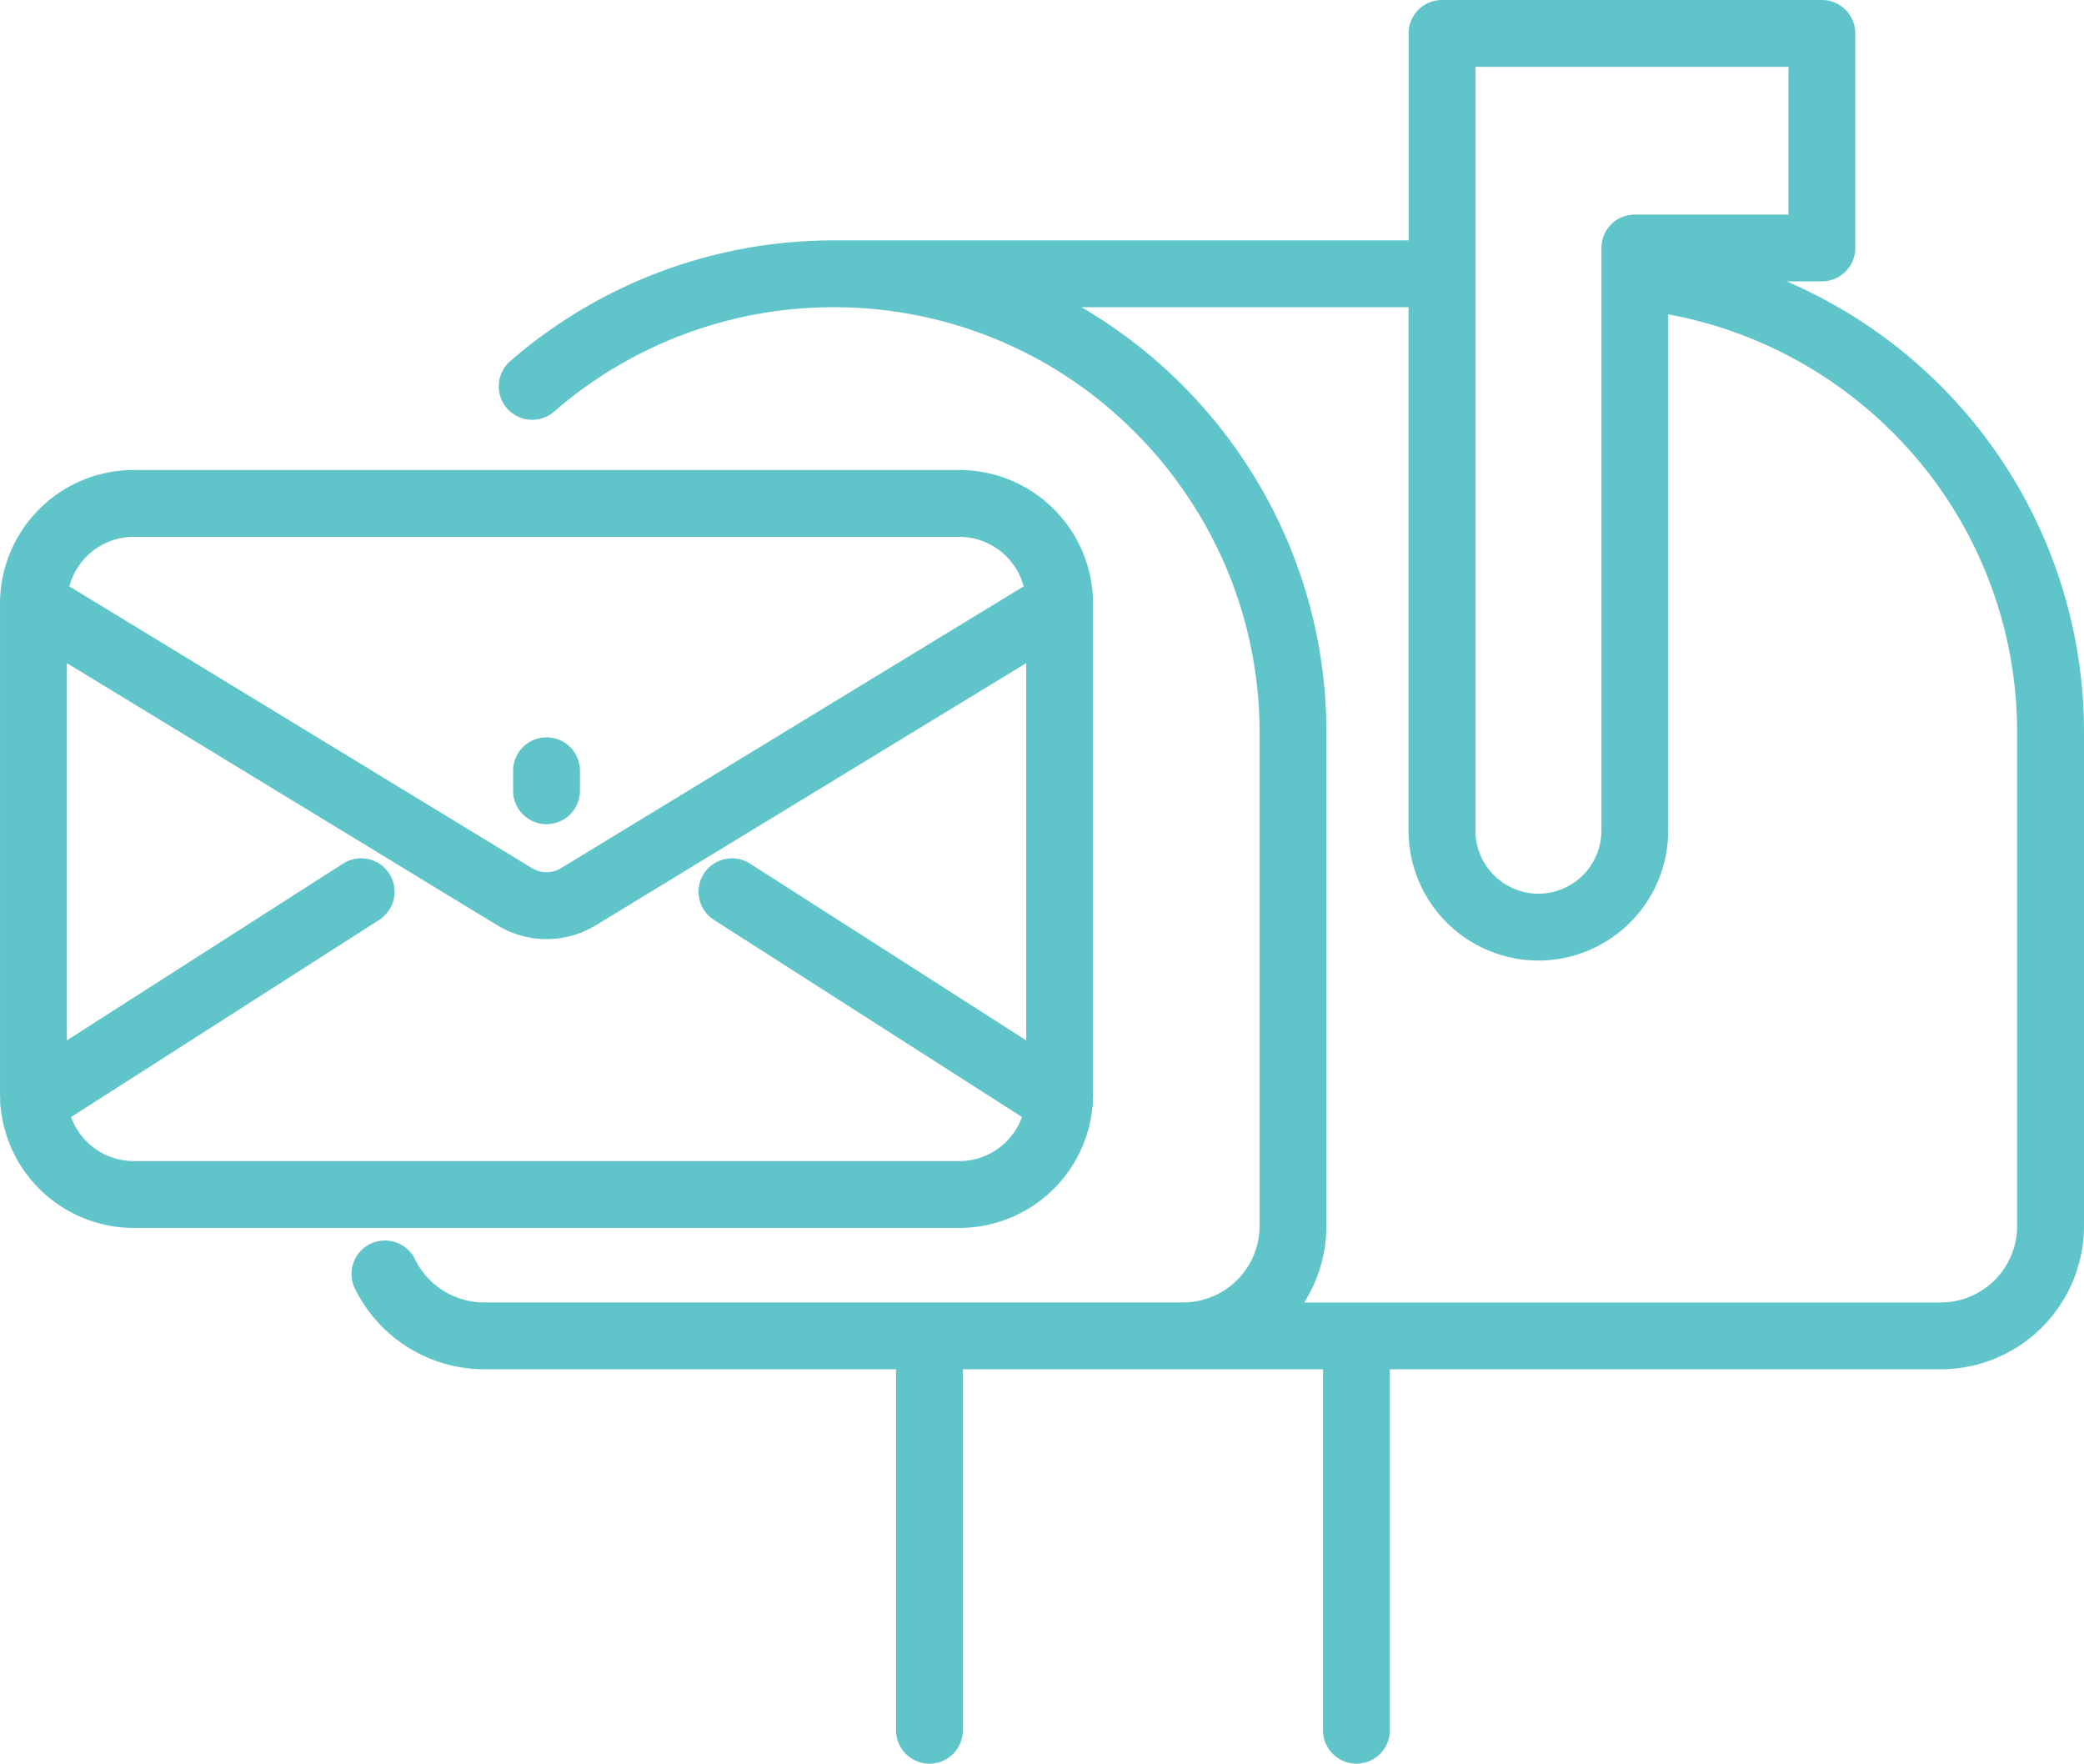
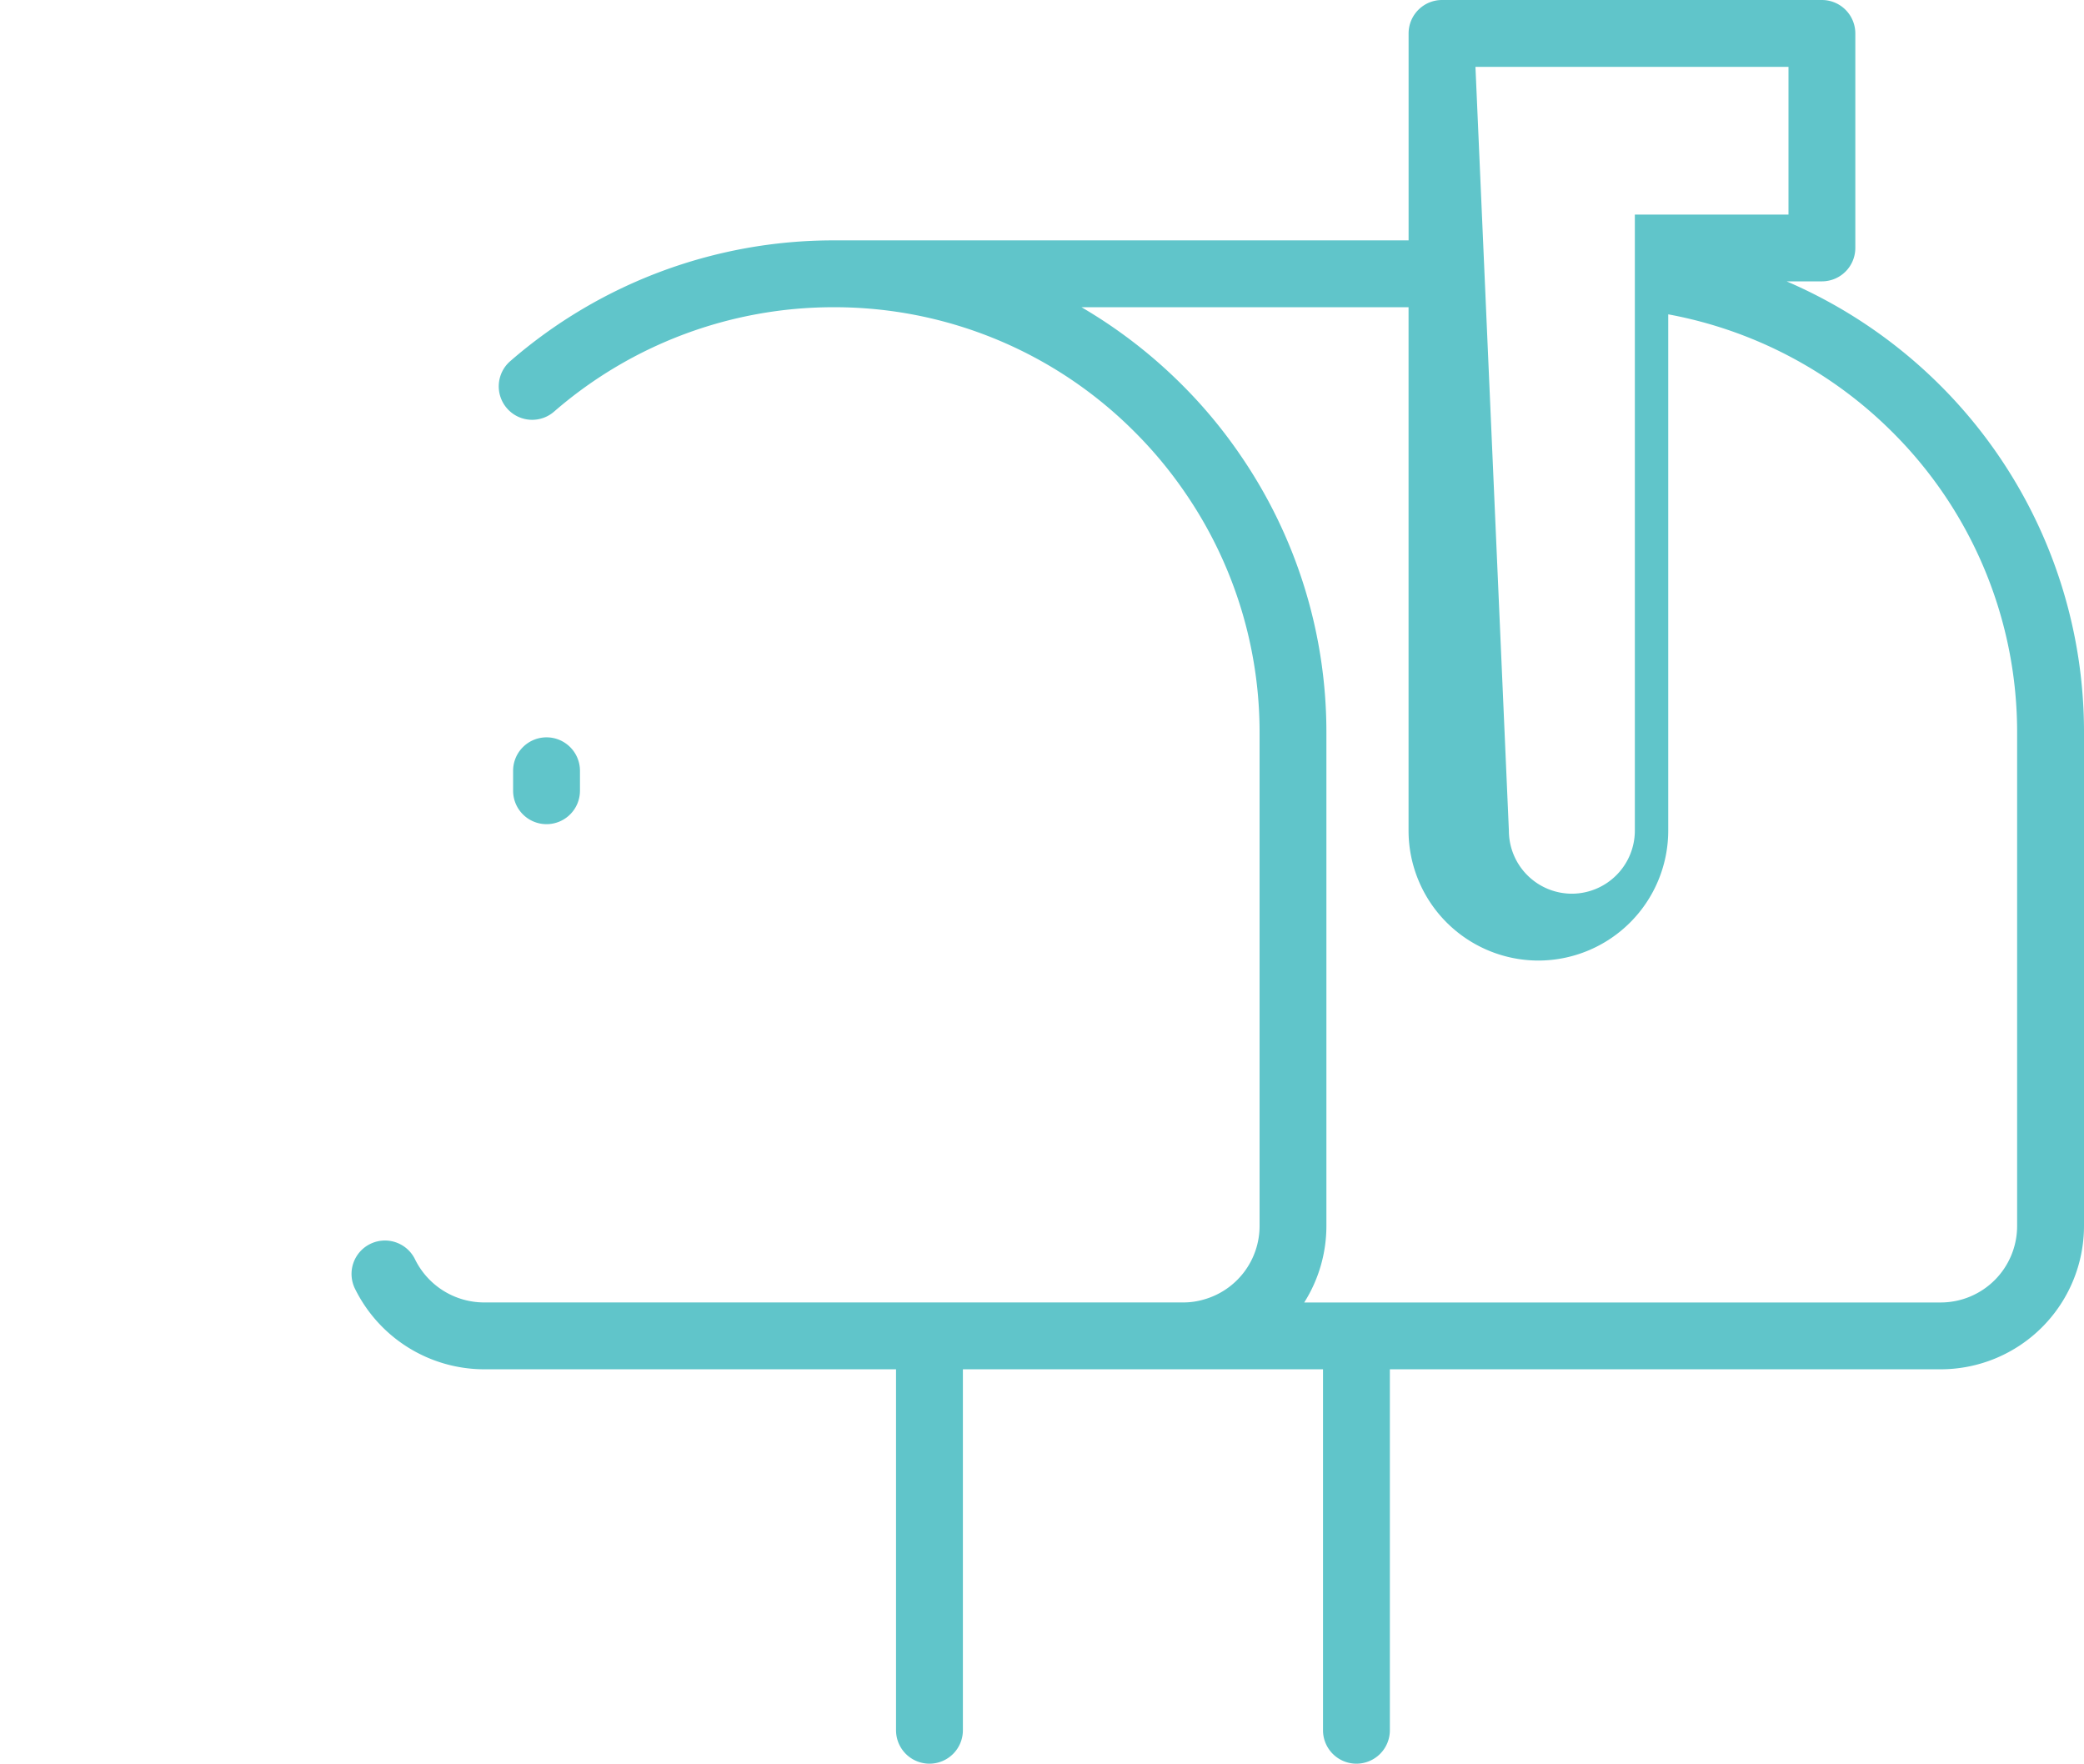
<svg xmlns="http://www.w3.org/2000/svg" width="110.034" height="93.116" viewBox="0 0 110.034 93.116">
  <g id="グループ_697" data-name="グループ 697" transform="translate(3093.89 -802.596)">
-     <path id="パス_2548" data-name="パス 2548" d="M-3036.214,861.088a1.739,1.739,0,0,0,.025-.478c0-.08.012-.158.012-.239V834.465a7.063,7.063,0,0,0-7.056-7.055h-43.6a7.063,7.063,0,0,0-7.056,7.055v25.906c0,.081.01.159.012.239a1.788,1.788,0,0,0,.025.478,7.064,7.064,0,0,0,7.019,6.338h43.6A7.064,7.064,0,0,0-3036.214,861.088Zm-50.62-30.148h43.6a3.52,3.52,0,0,1,3.392,2.615l-24.416,14.871a1.487,1.487,0,0,1-1.552,0l-24.417-14.871A3.52,3.52,0,0,1-3086.834,830.94Zm-3.3,30.631,16.264-10.408a1.766,1.766,0,0,0,.535-2.438,1.764,1.764,0,0,0-2.438-.535l-14.586,9.334V837.607l22.715,13.834a5.008,5.008,0,0,0,2.612.736,5.013,5.013,0,0,0,2.612-.736l22.714-13.834v19.917l-14.585-9.334a1.764,1.764,0,0,0-2.438.535,1.765,1.765,0,0,0,.535,2.438l16.264,10.408a3.523,3.523,0,0,1-3.3,2.326h-43.6A3.52,3.52,0,0,1-3090.135,861.571Z" fill="#60c5ca" />
    <path id="パス_2549" data-name="パス 2549" d="M-3065.033,846.109a1.766,1.766,0,0,0,1.765-1.765V843.29a1.765,1.765,0,0,0-1.765-1.765,1.765,1.765,0,0,0-1.765,1.765v1.054A1.765,1.765,0,0,0-3065.033,846.109Z" fill="#60c5ca" />
-     <path id="パス_2550" data-name="パス 2550" d="M-2999.557,817.451h1.863a1.765,1.765,0,0,0,1.764-1.765V804.361a1.765,1.765,0,0,0-1.764-1.765h-20.058a1.765,1.765,0,0,0-1.765,1.765v10.926h-30.366a26.012,26.012,0,0,0-17.066,6.376,1.764,1.764,0,0,0-.174,2.49,1.762,1.762,0,0,0,2.489.174,22.489,22.489,0,0,1,14.751-5.511,22.359,22.359,0,0,1,15.912,6.594,22.243,22.243,0,0,1,2.635,3.17,22.322,22.322,0,0,1,3.951,12.735v26.008a4.035,4.035,0,0,1-2.978,3.892,3.813,3.813,0,0,1-1.051.145h-36.93a4.067,4.067,0,0,1-3.633-2.277,1.766,1.766,0,0,0-2.36-.814,1.764,1.764,0,0,0-.814,2.359,7.618,7.618,0,0,0,6.807,4.262h21.764v19.057a1.765,1.765,0,0,0,1.765,1.765,1.765,1.765,0,0,0,1.765-1.765V874.89h19.014v19.057a1.765,1.765,0,0,0,1.765,1.765,1.765,1.765,0,0,0,1.765-1.765V874.89h29.091a7.572,7.572,0,0,0,7.559-7.567V841.315a25.851,25.851,0,0,0-7.619-18.4A26.031,26.031,0,0,0-2999.557,817.451Zm-16.43-11.326h16.528v7.8h-8.112a1.765,1.765,0,0,0-1.765,1.765V846.45a3.333,3.333,0,0,1-3.329,3.33,3.33,3.33,0,0,1-3.322-3.33Zm28.6,61.2a4.038,4.038,0,0,1-4.03,4.037h-33.611a7.553,7.553,0,0,0,1.171-4.037V841.315a25.831,25.831,0,0,0-4.572-14.734,25.751,25.751,0,0,0-3.048-3.666,26.226,26.226,0,0,0-5.312-4.1h17.27V846.45a6.864,6.864,0,0,0,6.852,6.86,6.867,6.867,0,0,0,6.859-6.86V819.192a22.527,22.527,0,0,1,11.835,6.218,22.348,22.348,0,0,1,6.586,15.905Z" fill="#60c5ca" />
+     <path id="パス_2550" data-name="パス 2550" d="M-2999.557,817.451h1.863a1.765,1.765,0,0,0,1.764-1.765V804.361a1.765,1.765,0,0,0-1.764-1.765h-20.058a1.765,1.765,0,0,0-1.765,1.765v10.926h-30.366a26.012,26.012,0,0,0-17.066,6.376,1.764,1.764,0,0,0-.174,2.49,1.762,1.762,0,0,0,2.489.174,22.489,22.489,0,0,1,14.751-5.511,22.359,22.359,0,0,1,15.912,6.594,22.243,22.243,0,0,1,2.635,3.17,22.322,22.322,0,0,1,3.951,12.735v26.008a4.035,4.035,0,0,1-2.978,3.892,3.813,3.813,0,0,1-1.051.145h-36.93a4.067,4.067,0,0,1-3.633-2.277,1.766,1.766,0,0,0-2.36-.814,1.764,1.764,0,0,0-.814,2.359,7.618,7.618,0,0,0,6.807,4.262h21.764v19.057a1.765,1.765,0,0,0,1.765,1.765,1.765,1.765,0,0,0,1.765-1.765V874.89h19.014v19.057a1.765,1.765,0,0,0,1.765,1.765,1.765,1.765,0,0,0,1.765-1.765V874.89h29.091a7.572,7.572,0,0,0,7.559-7.567V841.315a25.851,25.851,0,0,0-7.619-18.4A26.031,26.031,0,0,0-2999.557,817.451Zm-16.43-11.326h16.528v7.8h-8.112V846.45a3.333,3.333,0,0,1-3.329,3.33,3.33,3.33,0,0,1-3.322-3.33Zm28.6,61.2a4.038,4.038,0,0,1-4.03,4.037h-33.611a7.553,7.553,0,0,0,1.171-4.037V841.315a25.831,25.831,0,0,0-4.572-14.734,25.751,25.751,0,0,0-3.048-3.666,26.226,26.226,0,0,0-5.312-4.1h17.27V846.45a6.864,6.864,0,0,0,6.852,6.86,6.867,6.867,0,0,0,6.859-6.86V819.192a22.527,22.527,0,0,1,11.835,6.218,22.348,22.348,0,0,1,6.586,15.905Z" fill="#60c5ca" />
  </g>
</svg>